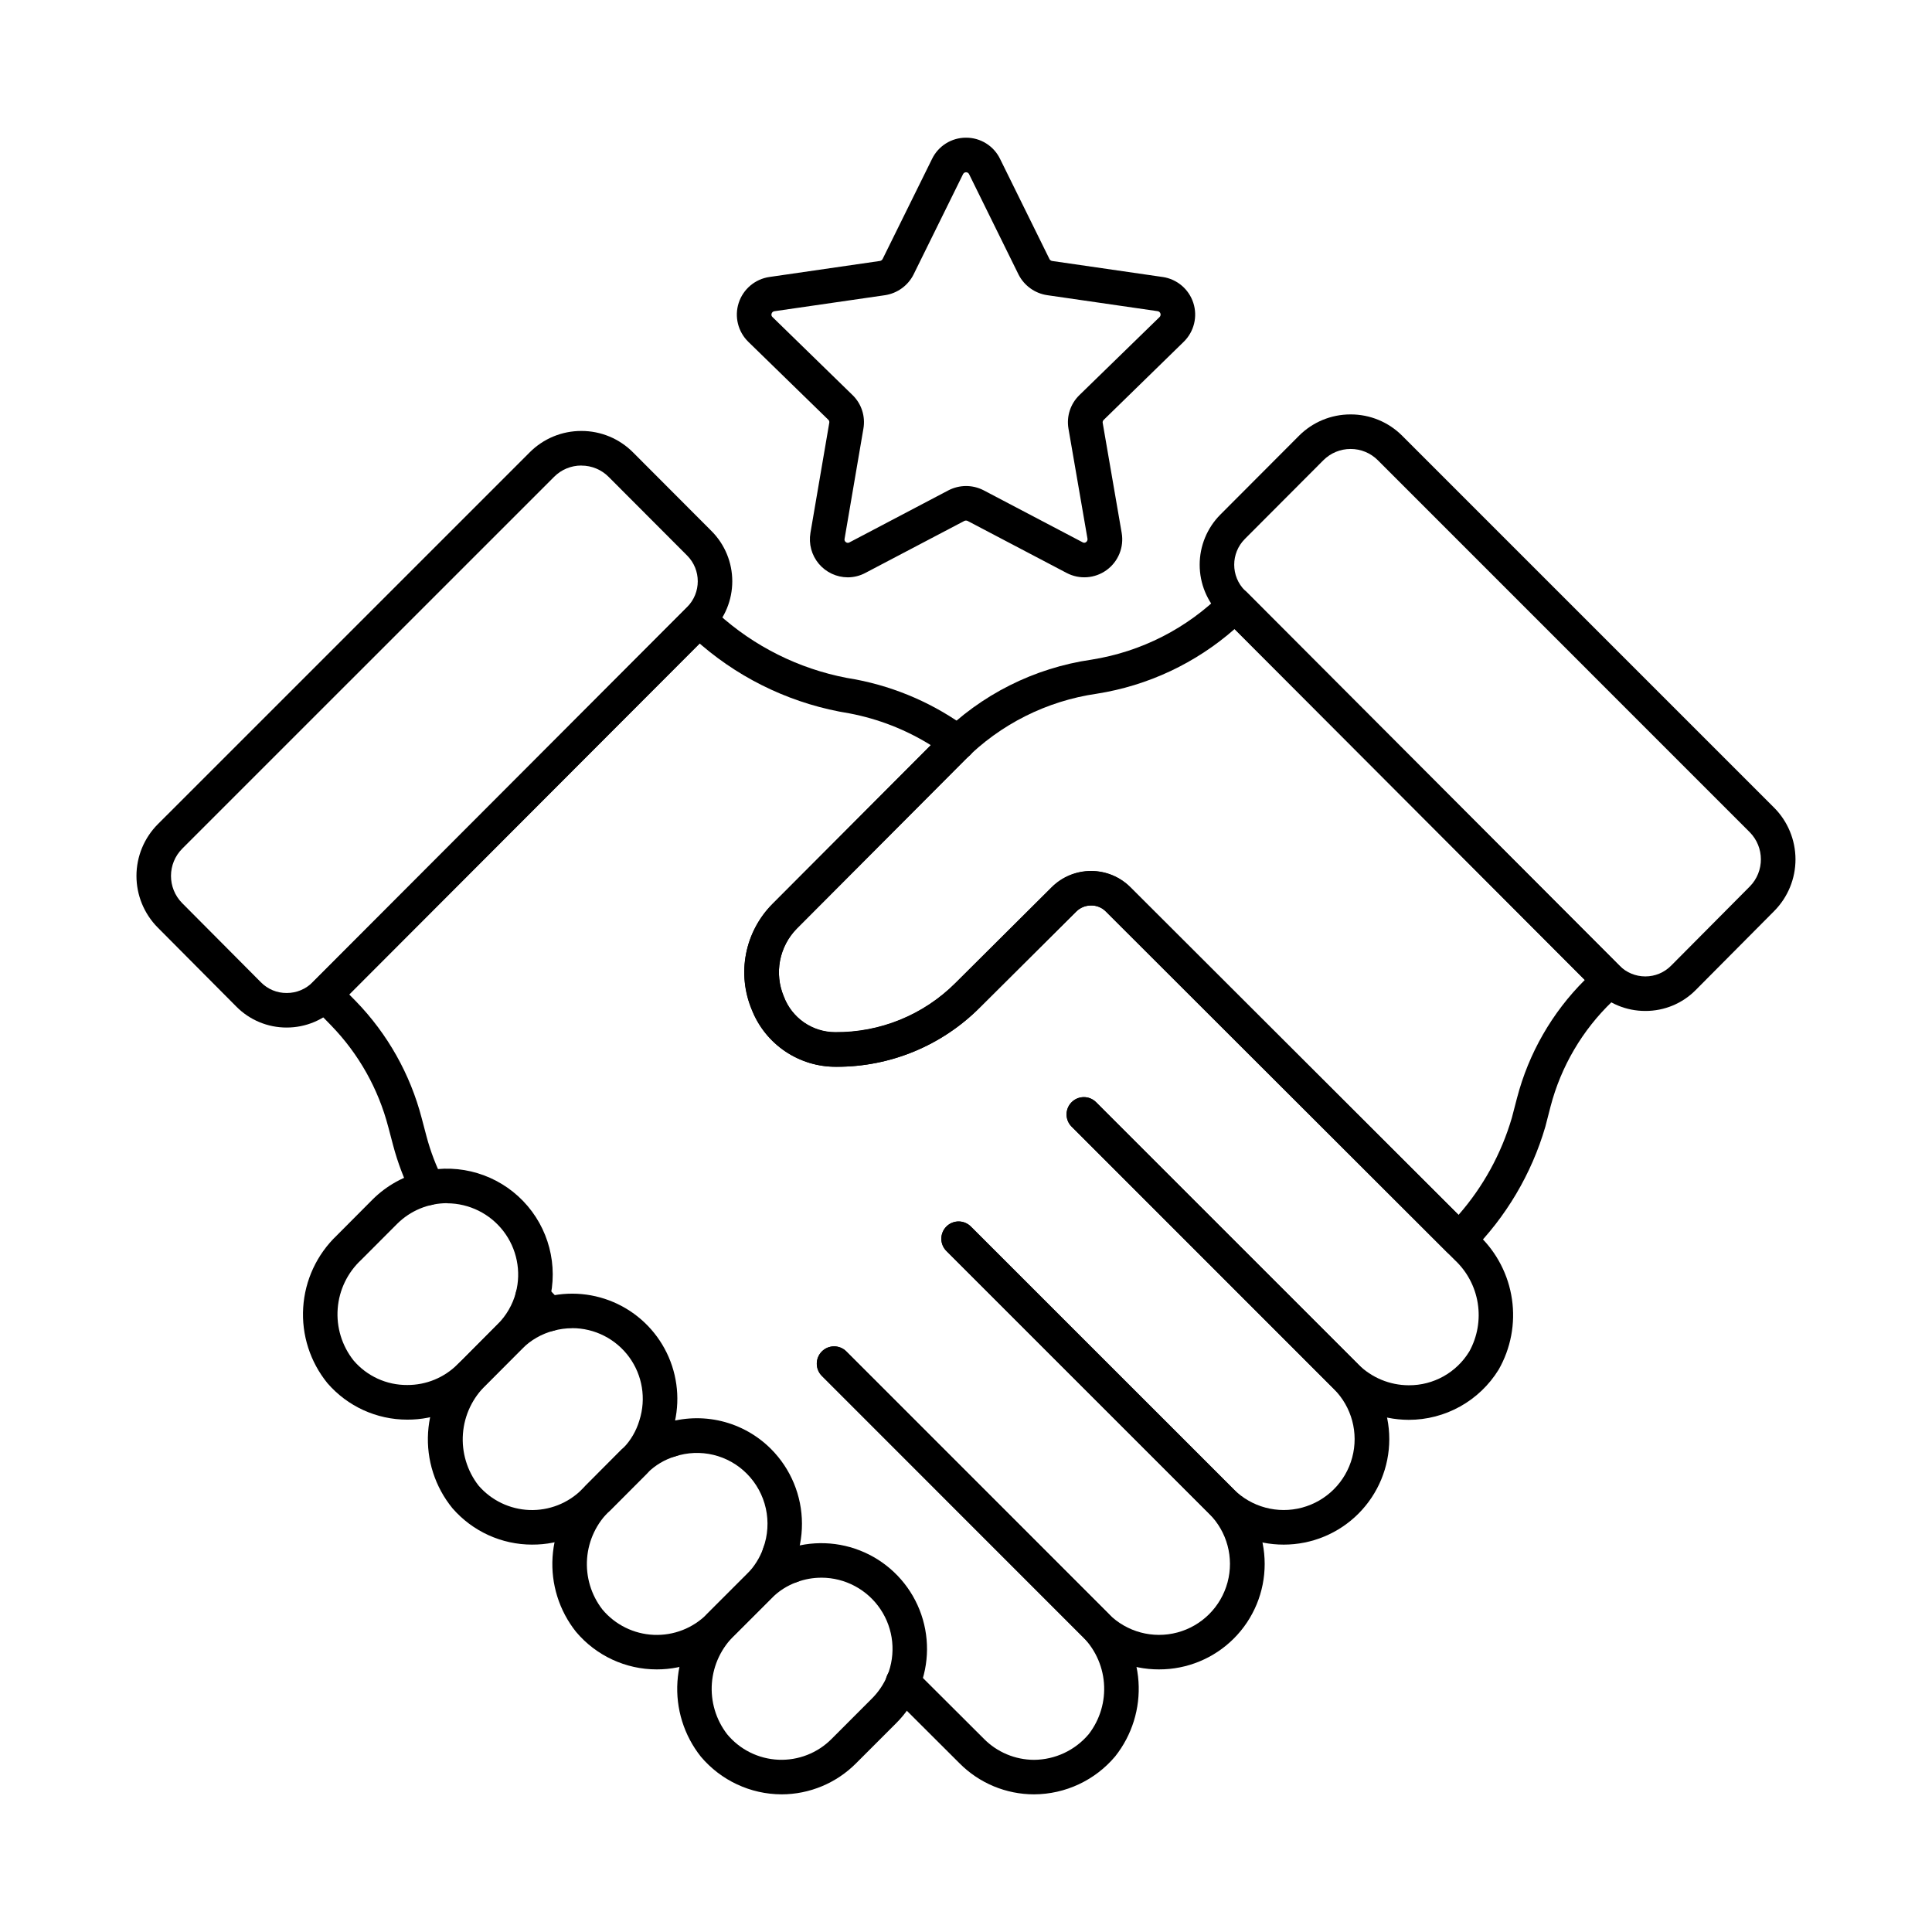
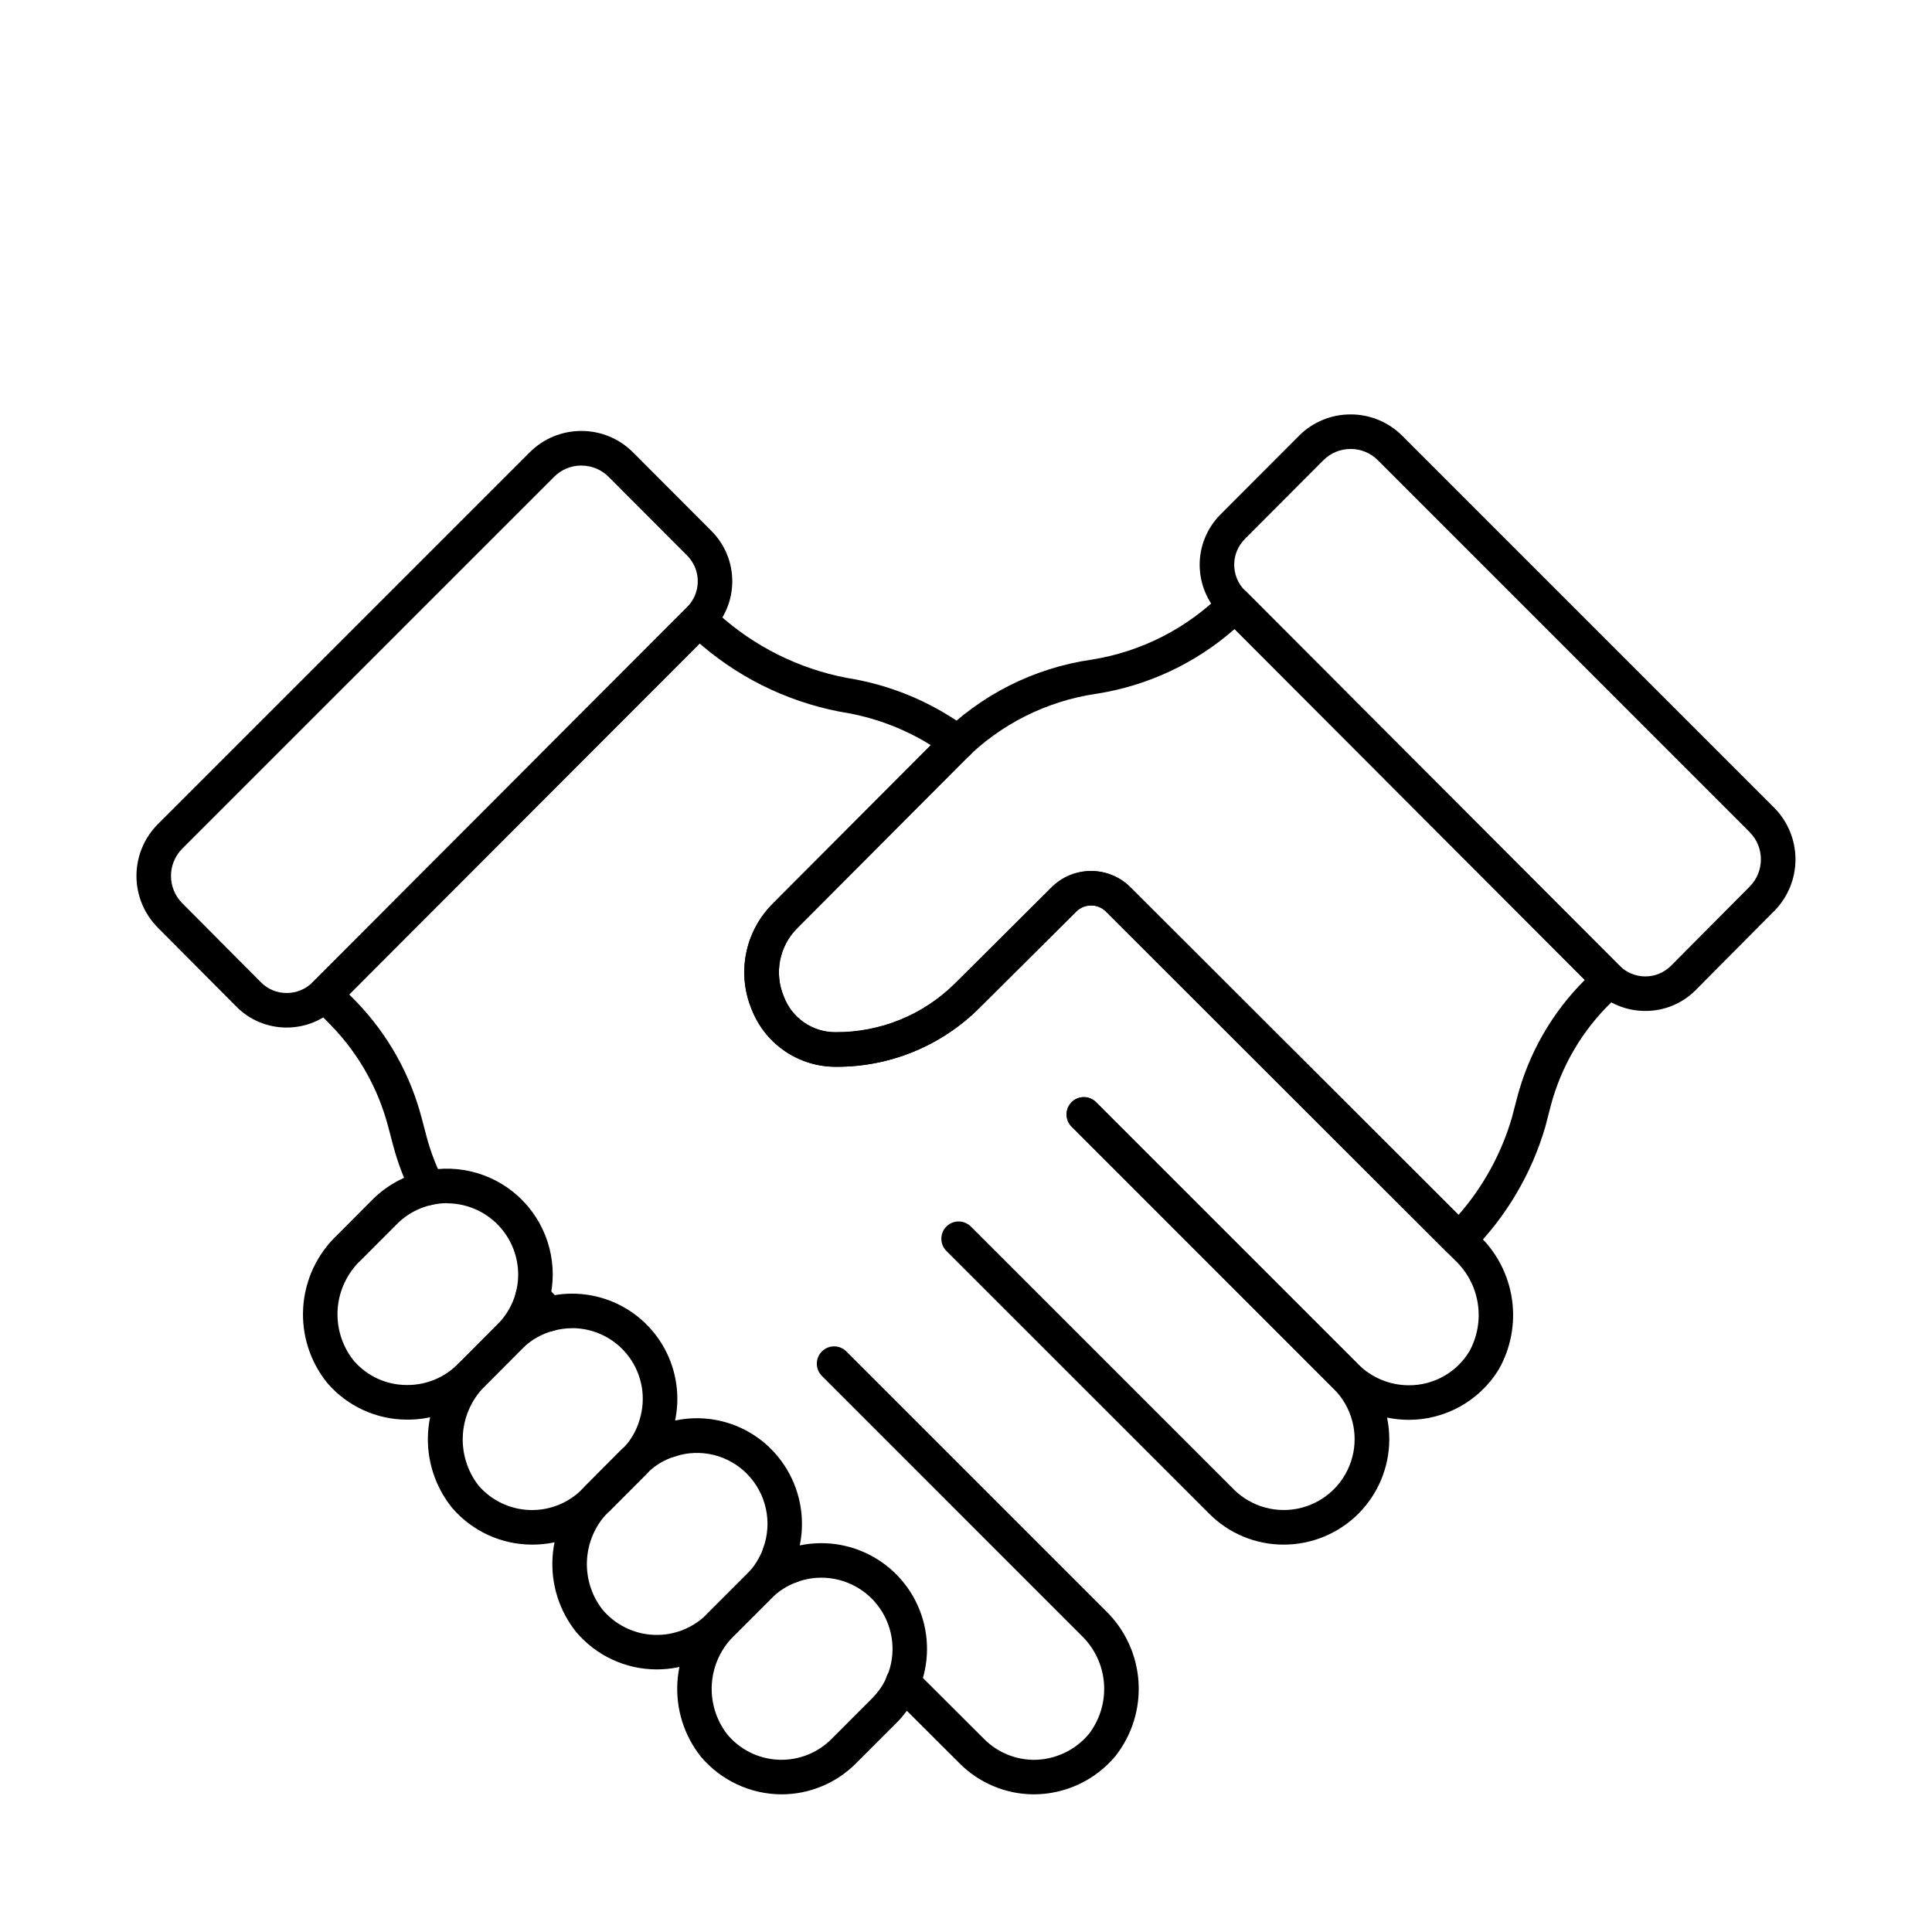
<svg xmlns="http://www.w3.org/2000/svg" fill="#000000" width="800px" height="800px" version="1.1" viewBox="144 144 512 512">
  <g>
    <path d="m484.22 553.34c-7.422 0.02-14.543-2.93-19.773-8.195l-69.586-69.57c-0.883-0.855-1.387-2.027-1.398-3.254-0.008-1.23 0.473-2.41 1.344-3.281 0.867-0.867 2.047-1.352 3.277-1.34 1.227 0.012 2.402 0.516 3.254 1.398l69.586 69.57c4.746 4.746 11.66 6.602 18.145 4.863 6.481-1.738 11.543-6.801 13.281-13.281 1.738-6.484-0.117-13.398-4.859-18.145l-69.555-69.605c-1.734-1.797-1.711-4.652 0.055-6.418 1.766-1.77 4.625-1.793 6.422-0.059l69.574 69.586c5.242 5.246 8.188 12.355 8.188 19.77s-2.945 14.523-8.188 19.77c-5.242 5.242-12.352 8.188-19.766 8.191z" />
-     <path d="m451.15 586.41c-7.414 0.02-14.531-2.926-19.766-8.172l-69.586-69.605c-1.793-1.789-1.797-4.691-0.008-6.484 1.785-1.793 4.691-1.797 6.484-0.012l69.586 69.617c4.75 4.75 11.672 6.606 18.16 4.867 6.488-1.738 11.555-6.809 13.293-13.297 1.738-6.488-0.117-13.41-4.867-18.16l-69.586-69.59c-0.883-0.855-1.387-2.027-1.398-3.254-0.008-1.23 0.473-2.41 1.344-3.281 0.867-0.867 2.047-1.352 3.277-1.34 1.227 0.012 2.402 0.516 3.254 1.398l69.586 69.57c5.262 5.238 8.227 12.355 8.23 19.781 0.008 7.426-2.941 14.547-8.195 19.793-5.254 5.25-12.383 8.188-19.809 8.168z" />
    <path d="m353.6 563.55c-1.25 0-2.445-0.512-3.312-1.418l-3.023-3.16h0.004c-1.75-1.832-1.68-4.731 0.148-6.477 1.832-1.746 4.731-1.68 6.477 0.152l3.019 3.164c1.262 1.324 1.617 3.277 0.895 4.961-0.719 1.684-2.375 2.777-4.207 2.777z" />
    <path d="m289.48 496.82c-1.246 0-2.441-0.508-3.305-1.41l-4.348-4.535c-1.754-1.824-1.691-4.723 0.133-6.477 1.824-1.75 4.723-1.691 6.477 0.133l4.352 4.535c1.273 1.324 1.629 3.281 0.91 4.973-0.723 1.688-2.383 2.785-4.219 2.781z" />
    <path d="m517.29 520.27c-7.426-0.023-14.543-2.973-19.812-8.211l-69.543-69.531c-1.734-1.797-1.711-4.652 0.055-6.418 1.766-1.77 4.625-1.793 6.422-0.059l69.551 69.531c3.551 3.523 8.344 5.508 13.344 5.527 6.57 0.055 12.68-3.356 16.086-8.977 2.144-3.894 2.926-8.391 2.223-12.781-0.703-4.391-2.852-8.422-6.102-11.449l-92.418-92.301c-1.031-1.098-2.492-1.695-4-1.629-1.461-0.008-2.859 0.574-3.887 1.613l-25.527 25.41c-10.062 10.102-23.75 15.762-38.012 15.711-4.824 0.039-9.547-1.383-13.547-4.082-3.996-2.695-7.086-6.543-8.855-11.031-1.969-4.684-2.504-9.848-1.539-14.836 0.969-4.988 3.394-9.578 6.973-13.188l41.977-42.09v-0.004c-6.609-4.117-13.926-6.973-21.574-8.426-14.449-2.297-27.988-8.535-39.121-18.027l-0.555-0.488-92.875 93.012 1.801 1.832c8.371 8.637 14.367 19.297 17.402 30.941l1.277 4.836c1.07 4.019 2.559 7.914 4.434 11.625 1.141 2.262 0.227 5.019-2.035 6.16-2.262 1.137-5.019 0.227-6.156-2.039-2.164-4.277-3.871-8.766-5.098-13.398l-1.277-4.84-0.004-0.004c-2.633-10.113-7.84-19.375-15.113-26.879l-4.941-5.074c-1.734-1.793-1.715-4.644 0.043-6.414l99.113-99.25c1.707-1.711 4.449-1.797 6.262-0.199l3.801 3.344 0.004-0.004c9.895 8.387 21.91 13.883 34.727 15.883 10.797 2.066 20.988 6.543 29.82 13.094 1.16 0.852 1.852 2.203 1.867 3.644 0.012 1.441-0.652 2.809-1.801 3.684-0.266 0.219-0.516 0.457-0.75 0.715l-44.738 44.887v-0.004c-2.297 2.328-3.852 5.285-4.473 8.496-0.617 3.211-0.27 6.535 1 9.551 1.039 2.769 2.894 5.156 5.324 6.844 2.43 1.688 5.316 2.594 8.273 2.602 11.953 0.109 23.449-4.59 31.902-13.043l25.52-25.383c2.766-2.754 6.512-4.301 10.418-4.301s7.652 1.547 10.418 4.301l92.395 92.262c4.707 4.496 7.777 10.438 8.719 16.883 0.941 6.441-0.301 13.016-3.527 18.668-5.102 8.285-14.137 13.32-23.867 13.305z" />
    <path d="m321.5 530.16c-1.246 0-2.434-0.508-3.297-1.402l-3.664-3.801c-1.594-1.844-1.465-4.613 0.293-6.301s4.527-1.703 6.305-0.035l3.664 3.801v0.004c1.277 1.32 1.637 3.281 0.918 4.969-0.719 1.691-2.383 2.789-4.219 2.789z" />
    <path d="m418.04 619.52c-7.426 0-14.543-2.965-19.77-8.242l-18.18-18.133c-0.887-0.852-1.391-2.023-1.402-3.254-0.012-1.227 0.469-2.41 1.336-3.277 0.867-0.871 2.047-1.355 3.277-1.348 1.227 0.008 2.402 0.512 3.254 1.395l18.184 18.137c3.508 3.555 8.289 5.562 13.285 5.578 5.602-0.035 10.906-2.527 14.512-6.82 2.973-3.856 4.406-8.676 4.023-13.527-0.383-4.856-2.559-9.391-6.102-12.73l-68.648-68.672c-0.859-0.859-1.344-2.023-1.344-3.242 0-1.215 0.48-2.379 1.34-3.238 1.789-1.793 4.691-1.793 6.481-0.008l68.656 68.652c5.16 4.969 8.285 11.68 8.77 18.824 0.48 7.148-1.715 14.215-6.164 19.832-5.34 6.356-13.207 10.039-21.508 10.074z" />
    <path d="m219.96 416.31c-5.008 0.008-9.812-1.992-13.332-5.555l-20.848-20.969c-3.606-3.644-5.625-8.566-5.617-13.691 0.008-5.125 2.043-10.039 5.66-13.672l98.547-98.539c3.625-3.648 8.559-5.691 13.703-5.676 5.144-0.012 10.082 2.039 13.703 5.695l20.797 20.844c3.516 3.531 5.488 8.312 5.488 13.297s-1.973 9.766-5.488 13.297l-99.293 99.441c-3.523 3.547-8.32 5.539-13.32 5.527zm78.113-148.94c-2.711-0.008-5.316 1.066-7.227 2.992l-98.547 98.539c-3.969 3.988-3.981 10.43-0.023 14.43l20.852 20.965c1.805 1.852 4.285 2.883 6.867 2.856 2.57 0.008 5.031-1.016 6.84-2.84l99.262-99.438c3.758-3.777 3.758-9.879 0-13.652l-20.793-20.836c-1.91-1.926-4.512-3.008-7.227-3z" />
    <path d="m580.03 411.91c-4.992 0.02-9.789-1.961-13.316-5.496l-99.301-99.453c-3.516-3.531-5.488-8.312-5.488-13.297s1.973-9.766 5.488-13.297l20.797-20.848v-0.004c3.625-3.652 8.562-5.703 13.707-5.691 5.141-0.016 10.074 2.027 13.699 5.676l98.547 98.547v-0.004c3.617 3.633 5.648 8.547 5.66 13.672 0.008 5.125-2.012 10.043-5.613 13.688l-20.828 20.965c-3.519 3.559-8.32 5.555-13.324 5.543zm-78.109-148.93c-2.711-0.004-5.312 1.074-7.227 3l-20.797 20.852c-3.758 3.777-3.758 9.875 0 13.648l99.297 99.441v0.004c1.809 1.82 4.273 2.84 6.844 2.836 2.566 0 5.023-1.027 6.828-2.856l20.832-20.965-0.004 0.004c3.957-4 3.945-10.441-0.023-14.43l-98.523-98.543c-1.914-1.922-4.516-3-7.227-2.992z" />
    <path d="m530.65 477.12c-1.211 0.004-2.379-0.48-3.238-1.336l-90.312-90.203c-2.184-2.176-5.715-2.176-7.902 0l-25.531 25.41c-10.066 10.102-23.754 15.762-38.016 15.711-4.836 0.043-9.566-1.379-13.574-4.082-4.008-2.703-7.098-6.559-8.867-11.059-1.957-4.688-2.477-9.852-1.5-14.832 0.98-4.984 3.414-9.57 6.996-13.168l44.426-44.547c10.836-10.914 24.93-18.004 40.152-20.203 13.172-2.086 25.34-8.297 34.75-17.742 0.852-0.875 2.019-1.371 3.242-1.375 1.234-0.062 2.426 0.434 3.258 1.348l99.246 99.48v-0.004c0.867 0.871 1.352 2.059 1.34 3.289-0.016 1.23-0.523 2.406-1.414 3.258l-2.434 2.328v-0.004c-7.93 7.594-13.594 17.242-16.363 27.867l-1.375 5.336c-3.664 12.531-10.422 23.941-19.652 33.176-0.855 0.863-2.016 1.348-3.231 1.352zm-97.508-102.31c3.91-0.012 7.66 1.539 10.422 4.305l86.969 86.84c6.519-7.445 11.336-16.219 14.121-25.715l1.375-5.273v0.004c3.086-11.84 9.285-22.633 17.953-31.266l-92.789-93.016c-10.305 9.066-22.973 15.016-36.531 17.152-13.281 1.914-25.578 8.094-35.039 17.609l-44.426 44.559c-2.297 2.332-3.852 5.289-4.473 8.504-0.617 3.211-0.27 6.535 1 9.551 1.039 2.773 2.894 5.164 5.324 6.856 2.434 1.688 5.32 2.594 8.281 2.598 11.941 0.113 23.43-4.582 31.875-13.027l25.523-25.406h0.004c2.766-2.75 6.512-4.285 10.41-4.273z" />
    <path d="m251.93 520.22c-8.117 0.008-15.836-3.516-21.145-9.652-4.594-5.637-6.894-12.805-6.434-20.062 0.457-7.262 3.637-14.078 8.902-19.098l9.473-9.516c3.746-3.734 8.469-6.336 13.625-7.512 9.543-2.125 19.5 0.871 26.285 7.91 6.781 7.039 9.41 17.102 6.93 26.559-1.254 4.769-3.75 9.121-7.238 12.609l-10.645 10.645c-5.238 5.234-12.352 8.156-19.754 8.117zm10.586-57.367h-0.004c-4.981 0-9.758 1.977-13.281 5.496l-9.488 9.508c-3.641 3.375-5.875 8-6.25 12.949-0.379 4.949 1.129 9.855 4.215 13.742 3.551 4.156 8.754 6.535 14.223 6.492 5 0.023 9.809-1.953 13.34-5.496l1.164-1.117 9.406-9.457c2.336-2.324 4.016-5.227 4.863-8.41 1.48-5.648 0.262-11.664-3.297-16.297-3.559-4.629-9.059-7.352-14.898-7.379z" />
    <path d="m285.04 553.34c-8.113 0.008-15.828-3.516-21.141-9.645-4.609-5.641-6.91-12.812-6.453-20.078 0.461-7.266 3.648-14.09 8.93-19.102l9.461-9.508c3.441-3.473 7.746-5.957 12.473-7.195 6.477-1.762 13.367-1.129 19.414 1.785 6.043 2.91 10.836 7.906 13.496 14.066s3.008 13.074 0.98 19.469c-1.262 4.199-3.531 8.027-6.606 11.152l-0.109 0.113-0.004 0.004c-0.148 0.164-0.312 0.316-0.488 0.457l-10.258 10.332c-5.203 5.254-12.301 8.191-19.695 8.148zm10.578-57.348c-1.664 0-3.316 0.223-4.922 0.664-3.172 0.828-6.062 2.492-8.371 4.816l-9.473 9.516v0.004c-3.594 3.402-5.793 8.02-6.168 12.957-0.375 4.934 1.098 9.832 4.133 13.738 3.398 3.938 8.285 6.285 13.48 6.481 5.199 0.191 10.246-1.785 13.926-5.457l10.594-10.629v-0.004c0.121-0.121 0.246-0.234 0.379-0.336 1.973-2.059 3.426-4.555 4.238-7.285l0.027-0.09c1.812-5.695 0.797-11.914-2.734-16.734-3.531-4.82-9.152-7.668-15.125-7.66z" />
    <path d="m302.4 545.59c-1.84-0.012-3.496-1.121-4.203-2.82-0.707-1.695-0.328-3.652 0.957-4.965l9.656-9.691c1.121-1.02 2.652-1.453 4.137-1.172 1.488 0.277 2.758 1.242 3.43 2.594 0.711 1.715 0.316 3.684-0.992 4.996l-9.734 9.738c-0.867 0.855-2.035 1.332-3.25 1.32z" />
    <path d="m318.06 586.41c-8.258 0.008-16.098-3.641-21.41-9.961-4.461-5.602-6.676-12.664-6.215-19.809 0.461-7.148 3.566-13.867 8.711-18.848l9.707-9.727c0.113-0.129 0.234-0.25 0.359-0.363 3.07-3.019 6.824-5.254 10.945-6.508 4.871-1.578 10.082-1.773 15.059-0.57 4.977 1.207 9.523 3.766 13.133 7.394 5.227 5.254 8.168 12.359 8.18 19.77 0.016 7.41-2.898 14.527-8.105 19.797l-10.613 10.602 0.004 0.004c-5.223 5.269-12.336 8.23-19.754 8.219zm-2.574-52.004-0.098 0.098-9.742 9.77c-3.535 3.352-5.695 7.898-6.062 12.754-0.367 4.856 1.082 9.676 4.07 13.52 3.387 4.047 8.32 6.481 13.594 6.707s10.398-1.773 14.121-5.516l10.578-10.574v-0.004c1.922-1.949 3.402-4.293 4.328-6.867v-0.051c1.215-3.359 1.449-6.992 0.68-10.48-0.77-3.484-2.516-6.68-5.031-9.215-2.434-2.453-5.5-4.18-8.859-4.988-3.359-0.809-6.875-0.668-10.16 0.41-2.766 0.832-5.281 2.332-7.328 4.371z" />
    <path d="m302.4 545.59c-1.84-0.012-3.496-1.121-4.203-2.82-0.707-1.695-0.328-3.652 0.957-4.965l9.656-9.691c1.121-1.02 2.652-1.453 4.137-1.172 1.488 0.277 2.758 1.242 3.43 2.594 0.711 1.715 0.316 3.684-0.992 4.996l-9.734 9.738c-0.867 0.855-2.035 1.332-3.25 1.32z" />
    <path d="m351.13 619.52c-8.254-0.023-16.078-3.68-21.398-9.992-4.469-5.625-6.68-12.719-6.199-19.887 0.477-7.168 3.609-13.902 8.785-18.887l9.617-9.617v-0.004c2.848-2.898 6.316-5.113 10.145-6.484 6.844-2.492 14.387-2.223 21.035 0.758 6.644 2.977 11.871 8.426 14.566 15.188 2.695 6.766 2.652 14.316-0.125 21.047-1.414 3.379-3.473 6.445-6.066 9.027l-10.633 10.633c-5.223 5.25-12.32 8.207-19.727 8.219zm10.535-57.414c-2.211 0-4.402 0.391-6.477 1.16-2.562 0.918-4.879 2.406-6.781 4.352l-9.617 9.617h-0.004c-3.555 3.352-5.738 7.91-6.125 12.785-0.383 4.875 1.062 9.719 4.051 13.586 3.367 4.062 8.297 6.512 13.57 6.742 5.273 0.23 10.398-1.777 14.109-5.527l10.609-10.621c1.758-1.738 3.16-3.805 4.125-6.078 2.379-5.816 1.711-12.434-1.789-17.652-3.496-5.219-9.363-8.359-15.645-8.367z" />
-     <path d="m368.68 297c-2.969-0.008-5.781-1.324-7.688-3.594-1.91-2.273-2.719-5.269-2.215-8.195l4.992-29.184c0.055-0.281-0.035-0.57-0.242-0.77l-21.219-20.676c-2.738-2.676-3.727-6.672-2.543-10.316 1.184-3.641 4.328-6.301 8.117-6.859l29.312-4.25c0.309-0.051 0.578-0.25 0.719-0.535l13.09-26.508c1.672-3.445 5.164-5.633 8.996-5.625 3.84-0.02 7.356 2.168 9.031 5.625l13.105 26.566-0.004-0.004c0.152 0.266 0.414 0.445 0.715 0.488l29.277 4.242v-0.004c3.789 0.559 6.934 3.215 8.117 6.856 1.184 3.641 0.203 7.637-2.535 10.316l-21.207 20.699c-0.211 0.191-0.316 0.477-0.277 0.762l5.039 29.199c0.652 3.777-0.902 7.598-4.008 9.848-3.102 2.25-7.219 2.539-10.605 0.742l-26.215-13.77c-0.277-0.133-0.602-0.133-0.879 0l-26.16 13.742c-1.449 0.785-3.066 1.199-4.715 1.203zm31.32-24.199c1.602-0.004 3.188 0.379 4.617 1.105l26.285 13.805h-0.004c0.285 0.184 0.652 0.164 0.918-0.043 0.293-0.207 0.441-0.566 0.375-0.918l-5.039-29.176c-0.555-3.258 0.535-6.578 2.91-8.875l21.234-20.676c0.246-0.242 0.336-0.605 0.23-0.938-0.109-0.332-0.395-0.574-0.742-0.621l-29.262-4.238c-3.254-0.48-6.074-2.5-7.578-5.426l-13.133-26.652c-0.148-0.305-0.457-0.496-0.797-0.496-0.336 0-0.645 0.191-0.797 0.496l-13.109 26.586h0.004c-1.488 2.949-4.305 4.996-7.566 5.496l-29.312 4.246c-0.355 0.043-0.652 0.293-0.754 0.637-0.117 0.324-0.02 0.691 0.242 0.918l21.211 20.672v-0.004c2.371 2.305 3.445 5.629 2.879 8.887l-4.988 29.184c-0.094 0.348 0.051 0.719 0.352 0.914 0.262 0.211 0.629 0.234 0.918 0.066l26.234-13.797c1.441-0.746 3.043-1.145 4.672-1.152z" />
  </g>
</svg>